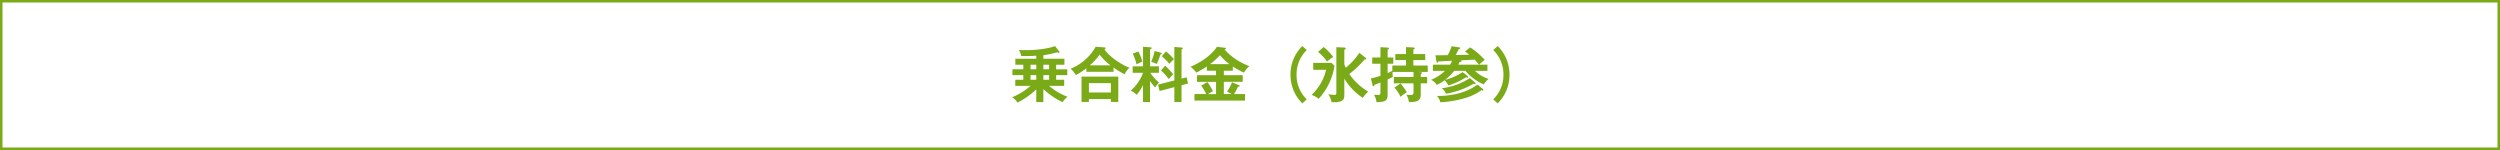
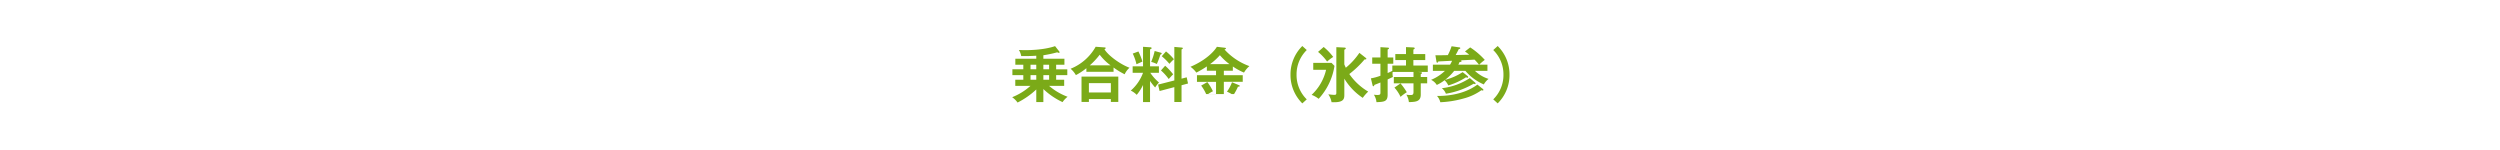
<svg xmlns="http://www.w3.org/2000/svg" width="1000" height="60" viewBox="0 0 1000 60">
  <g id="グループ_6" data-name="グループ 6" transform="translate(-140 -3748)">
    <g id="長方形_49" data-name="長方形 49" transform="translate(140 3748)" fill="none" stroke="#7baa18" stroke-width="1">
-       <rect width="1000" height="60" stroke="none" />
-       <rect x="0.5" y="0.5" width="999" height="59" fill="none" />
-     </g>
-     <path id="パス_8" data-name="パス 8" d="M-94.656-3.384a28.685,28.685,0,0,0,7.68,5.232A9.111,9.111,0,0,1-84.96-.288a24.364,24.364,0,0,1-7.416-4.368h6.048V-7.1h-3.216V-8.952h4.464V-11.28h-4.464V-13.1h3.312v-2.4h-8.424V-16.9a46.218,46.218,0,0,0,5.544-1.176,1.77,1.77,0,0,0,.672.216c.168,0,.264-.072.264-.216a.7.7,0,0,0-.12-.336l-1.68-2.136c-1.272.456-5.184,1.608-11.952,1.608-1.2,0-1.92-.048-2.52-.072a6.768,6.768,0,0,1,.936,2.448c3.12,0,4.008-.024,6.024-.144v1.2h-8.376v2.4h3.192v1.824h-4.368v2.328h4.368V-7.1h-3.216v2.448h6.072a24.352,24.352,0,0,1-7.32,4.536,8.6,8.6,0,0,1,2.16,2.136,31.944,31.944,0,0,0,7.488-5.232v5.04h2.832Zm2.3-7.9h-2.3V-13.1h2.3Zm-5.136,0h-2.3V-13.1h2.3ZM-92.352-7.1h-2.3V-8.952h2.3Zm-5.136,0h-2.3V-8.952h2.3ZM-66.576-12a29.586,29.586,0,0,0,4.44,2.712A7.691,7.691,0,0,1-60.192-11.9c-3.768-1.416-8.5-4.872-10.032-7.392.264-.144.5-.288.5-.456,0-.264-.336-.288-.48-.288l-3.528-.264A20.1,20.1,0,0,1-83.76-11.5a9.506,9.506,0,0,1,2.112,2.544,25.711,25.711,0,0,0,4.2-2.76v1.44h10.872Zm-9.5-.864a29.28,29.28,0,0,0,3.96-4.248,20.915,20.915,0,0,0,4.344,4.248ZM-67.656.624V1.776h2.976V-8.352H-79.392V1.776h2.952V.624Zm-8.784-2.64v-3.72h8.784v3.72Zm24.456-4.608a23.242,23.242,0,0,0,2.04,2.616A12.861,12.861,0,0,1-48.408-6a18.86,18.86,0,0,1-3.48-3.888h3.456V-12.48h-3.552v-6.768c.288-.1.624-.216.624-.48,0-.336-.384-.36-.528-.36l-2.9-.192v7.8h-4.152v2.592h4.152a17.255,17.255,0,0,1-4.9,7.128,8.123,8.123,0,0,1,2.376,1.7,18.841,18.841,0,0,0,2.52-3.936V1.824h2.808ZM-50.136-18.6a24.637,24.637,0,0,1-1.392,4.368,9.858,9.858,0,0,1,2.256.84,28.233,28.233,0,0,0,1.416-3.768c.24-.072.528-.192.528-.432s-.288-.312-.432-.36ZM-39.384-7.536V-19.224c.24-.12.528-.288.528-.48,0-.24-.384-.264-.576-.288l-2.832-.24V-6.816l-6.5,1.656.6,2.568,5.9-1.56V1.8h2.88V-4.9l2.592-.7-.528-2.472ZM-58.9-17.568A20.009,20.009,0,0,1-57.408-13.3c.672-.312,1.728-.768,2.376-1.08a24.766,24.766,0,0,0-1.608-4.032ZM-47.3-16.512a23,23,0,0,1,3.072,3.048,16.671,16.671,0,0,1,1.8-1.848,20.413,20.413,0,0,0-3.168-3.12Zm-.312,5.688a20.75,20.75,0,0,1,3.1,3.432c.576-.624,1.248-1.392,1.776-1.872A23.727,23.727,0,0,0-45.936-12.7Zm25.152.12h3.6v-1.7A25.415,25.415,0,0,0-14.4-9.96a9.849,9.849,0,0,1,2.16-2.592,24.815,24.815,0,0,1-9.984-6.672c.168-.024.6-.12.6-.432,0-.144-.192-.216-.384-.24l-3.24-.384c-.888,1.512-3.984,5.184-10.56,7.992A11.2,11.2,0,0,1-33.456-9.96a40.243,40.243,0,0,0,4.2-2.472V-10.7h3.672v1.776h-7.632v2.664h7.632v4.9H-28.8A19.433,19.433,0,0,1-26.832-2.5a19.733,19.733,0,0,0-2.232-3.672l-2.472,1.416a16.434,16.434,0,0,1,1.992,3.384h-4.68V1.248h20.232V-1.368h-4.392a20.339,20.339,0,0,0,1.56-2.952c.6-.024.72-.12.72-.312,0-.144-.12-.216-.336-.312L-19.2-6.1a16.032,16.032,0,0,1-2.016,3.768,12.522,12.522,0,0,1,1.872.96h-3.12v-4.9h7.56V-8.928h-7.56Zm-5.52-2.64a24.357,24.357,0,0,0,3.936-3.576,22.434,22.434,0,0,0,3.84,3.576ZM8.928-20.592A15.925,15.925,0,0,0,4.2-9.12,15.925,15.925,0,0,0,8.928,2.352L10.7.744A13.592,13.592,0,0,1,6.624-9.12a13.592,13.592,0,0,1,4.08-9.864Zm22.824,2.736A27.81,27.81,0,0,1,26.328-11.9c-.336-.72-.384-.816-.6-1.344v-5.88c.408-.168.576-.312.576-.528,0-.192-.192-.288-.432-.312l-3.336-.168V-2.064c0,.792-.048,1.008-.888,1.008-.6,0-1.7-.144-2.328-.216a7.85,7.85,0,0,1,1.3,3.144c4.536.216,5.112-1.008,5.112-2.832V-7.536A24.525,24.525,0,0,0,33.1.144a16.589,16.589,0,0,1,2.184-2.5,23.935,23.935,0,0,1-7.56-7.032,39.232,39.232,0,0,0,6.12-5.856c.312.024.7.048.7-.264,0-.144-.144-.264-.384-.456ZM15.216-18.24a19.958,19.958,0,0,1,3.624,3.864,18.161,18.161,0,0,1,2.448-1.848,22.768,22.768,0,0,0-3.816-3.984ZM13.3-13.848v2.76h5.136A19.83,19.83,0,0,1,12.648-1.056,10.482,10.482,0,0,1,15.456.528a24.987,24.987,0,0,0,6.336-13.176l-1.176-1.2Zm37.1,1.056H44.928v2.136a20.043,20.043,0,0,1-1.872.864v-3.72h2.256v-2.5H43.056V-19.2c.408-.192.528-.24.528-.48,0-.216-.216-.24-.408-.264l-3-.192v4.128H36.888v2.5h3.288v4.8A19.914,19.914,0,0,1,36.36-7.656l.672,2.784c.048.216.168.384.336.384s.312-.24.384-.552c.672-.264,1.272-.48,2.424-.96v3.792c0,.912,0,1.2-1.32,1.2-.168,0-1.032-.072-1.3-.1a6.61,6.61,0,0,1,1.032,2.976c2.928-.12,4.464-.168,4.464-2.952V-7.224c1.344-.624,1.632-.768,2.112-.984a5.8,5.8,0,0,1-.1-2.016H53.4v2.016H45.528v2.544H53.4v3.5c0,1.176-.576,1.176-1.32,1.176a8.767,8.767,0,0,1-1.536-.144,7.084,7.084,0,0,1,1.008,2.976c2.712-.072,4.752-.192,4.752-3V-5.664h2.568V-8.208H56.3V-9.36c.216-.1.5-.192.5-.456,0-.24-.288-.288-.552-.312l-1.1-.1h3.96v-2.568h-5.76v-2.184H58.1v-2.4H53.352v-1.8c.264-.12.528-.288.528-.5,0-.24-.24-.312-.5-.336L50.4-20.16v2.784H46.128v2.4H50.4ZM45.768-3.96a14.31,14.31,0,0,1,2.448,3.7,18.632,18.632,0,0,1,2.5-1.848,24.069,24.069,0,0,0-2.52-3.528Zm27.288-6.192a23.524,23.524,0,0,1-7.032,3.1,21.193,21.193,0,0,0,3.648-3.6H74.16a19.93,19.93,0,0,0,7.368,5.424,7.463,7.463,0,0,1,1.9-2.208,14.152,14.152,0,0,1-5.448-3.216h4.992v-2.472H79.656a22.872,22.872,0,0,1,2.256-1.92A29.614,29.614,0,0,0,76.08-20.04l-2.088,1.632a18.862,18.862,0,0,1,1.7,1.3c-.768.024-4.56.1-5.424.12.528-.984.72-1.3,1.248-2.4.336-.024.6-.12.6-.336a.315.315,0,0,0-.312-.312L68.64-20.5a21.725,21.725,0,0,1-1.512,3.552c-3.384.072-3.744.072-4.968.048l.408,2.472c.048.288.144.5.312.5.24,0,.384-.288.456-.5.36,0,4.776-.24,5.5-.264a10.758,10.758,0,0,1-.816,1.56H61.152v2.472h4.824a17.856,17.856,0,0,1-5.544,3.6,5.4,5.4,0,0,1,2.28,2.04,15.437,15.437,0,0,0,3.12-1.9A6.947,6.947,0,0,1,67.32-4.824,27.351,27.351,0,0,0,74.4-8.088a1.81,1.81,0,0,0,.576.168.233.233,0,0,0,.264-.24.427.427,0,0,0-.192-.408Zm-1.728-2.976c.288-.552.408-.84.5-1.056.336-.024.792-.048.792-.384,0-.12-.1-.216-.216-.312,2.856-.12,3.168-.144,5.424-.264a23.7,23.7,0,0,1,1.776,2.016ZM78.96-5.16C73.224-.864,65.64-.576,62.808-.624a5.919,5.919,0,0,1,1.32,2.52A40.55,40.55,0,0,0,73.392.408a21.626,21.626,0,0,0,7.2-3.336,1.332,1.332,0,0,0,.528.144c.144,0,.24-.12.24-.288a.522.522,0,0,0-.264-.384ZM75.936-7.776A25.516,25.516,0,0,1,64.728-3.72,4.989,4.989,0,0,1,66.36-1.512,32.063,32.063,0,0,0,77.472-5.52a1.712,1.712,0,0,0,.48.144.259.259,0,0,0,.288-.264.415.415,0,0,0-.144-.288ZM87.072,2.352A15.925,15.925,0,0,0,91.8-9.12a15.925,15.925,0,0,0-4.728-11.472L85.3-18.984a13.592,13.592,0,0,1,4.08,9.864A13.592,13.592,0,0,1,85.3.744Z" transform="translate(652 3787)" fill="#7baa18" />
+       </g>
+     <path id="パス_8" data-name="パス 8" d="M-94.656-3.384a28.685,28.685,0,0,0,7.68,5.232A9.111,9.111,0,0,1-84.96-.288a24.364,24.364,0,0,1-7.416-4.368h6.048V-7.1h-3.216V-8.952h4.464V-11.28h-4.464V-13.1h3.312v-2.4h-8.424V-16.9a46.218,46.218,0,0,0,5.544-1.176,1.77,1.77,0,0,0,.672.216c.168,0,.264-.072.264-.216a.7.7,0,0,0-.12-.336l-1.68-2.136c-1.272.456-5.184,1.608-11.952,1.608-1.2,0-1.92-.048-2.52-.072a6.768,6.768,0,0,1,.936,2.448c3.12,0,4.008-.024,6.024-.144v1.2h-8.376v2.4h3.192v1.824h-4.368v2.328h4.368V-7.1h-3.216v2.448h6.072a24.352,24.352,0,0,1-7.32,4.536,8.6,8.6,0,0,1,2.16,2.136,31.944,31.944,0,0,0,7.488-5.232v5.04h2.832Zm2.3-7.9h-2.3V-13.1h2.3Zm-5.136,0h-2.3V-13.1h2.3ZM-92.352-7.1h-2.3V-8.952h2.3Zm-5.136,0h-2.3V-8.952h2.3ZM-66.576-12a29.586,29.586,0,0,0,4.44,2.712A7.691,7.691,0,0,1-60.192-11.9c-3.768-1.416-8.5-4.872-10.032-7.392.264-.144.5-.288.5-.456,0-.264-.336-.288-.48-.288l-3.528-.264A20.1,20.1,0,0,1-83.76-11.5a9.506,9.506,0,0,1,2.112,2.544,25.711,25.711,0,0,0,4.2-2.76v1.44h10.872Zm-9.5-.864a29.28,29.28,0,0,0,3.96-4.248,20.915,20.915,0,0,0,4.344,4.248ZM-67.656.624V1.776h2.976V-8.352H-79.392V1.776h2.952V.624Zm-8.784-2.64v-3.72h8.784v3.72Zm24.456-4.608a23.242,23.242,0,0,0,2.04,2.616A12.861,12.861,0,0,1-48.408-6a18.86,18.86,0,0,1-3.48-3.888h3.456V-12.48h-3.552v-6.768c.288-.1.624-.216.624-.48,0-.336-.384-.36-.528-.36l-2.9-.192v7.8h-4.152v2.592h4.152a17.255,17.255,0,0,1-4.9,7.128,8.123,8.123,0,0,1,2.376,1.7,18.841,18.841,0,0,0,2.52-3.936V1.824h2.808ZM-50.136-18.6a24.637,24.637,0,0,1-1.392,4.368,9.858,9.858,0,0,1,2.256.84,28.233,28.233,0,0,0,1.416-3.768c.24-.072.528-.192.528-.432s-.288-.312-.432-.36ZM-39.384-7.536V-19.224c.24-.12.528-.288.528-.48,0-.24-.384-.264-.576-.288l-2.832-.24V-6.816l-6.5,1.656.6,2.568,5.9-1.56V1.8h2.88V-4.9l2.592-.7-.528-2.472ZM-58.9-17.568A20.009,20.009,0,0,1-57.408-13.3c.672-.312,1.728-.768,2.376-1.08a24.766,24.766,0,0,0-1.608-4.032ZM-47.3-16.512a23,23,0,0,1,3.072,3.048,16.671,16.671,0,0,1,1.8-1.848,20.413,20.413,0,0,0-3.168-3.12Zm-.312,5.688a20.75,20.75,0,0,1,3.1,3.432c.576-.624,1.248-1.392,1.776-1.872A23.727,23.727,0,0,0-45.936-12.7Zm25.152.12h3.6v-1.7A25.415,25.415,0,0,0-14.4-9.96a9.849,9.849,0,0,1,2.16-2.592,24.815,24.815,0,0,1-9.984-6.672c.168-.024.6-.12.6-.432,0-.144-.192-.216-.384-.24l-3.24-.384c-.888,1.512-3.984,5.184-10.56,7.992A11.2,11.2,0,0,1-33.456-9.96a40.243,40.243,0,0,0,4.2-2.472V-10.7h3.672v1.776h-7.632v2.664h7.632v4.9H-28.8A19.433,19.433,0,0,1-26.832-2.5a19.733,19.733,0,0,0-2.232-3.672l-2.472,1.416a16.434,16.434,0,0,1,1.992,3.384h-4.68h20.232V-1.368h-4.392a20.339,20.339,0,0,0,1.56-2.952c.6-.024.72-.12.72-.312,0-.144-.12-.216-.336-.312L-19.2-6.1a16.032,16.032,0,0,1-2.016,3.768,12.522,12.522,0,0,1,1.872.96h-3.12v-4.9h7.56V-8.928h-7.56Zm-5.52-2.64a24.357,24.357,0,0,0,3.936-3.576,22.434,22.434,0,0,0,3.84,3.576ZM8.928-20.592A15.925,15.925,0,0,0,4.2-9.12,15.925,15.925,0,0,0,8.928,2.352L10.7.744A13.592,13.592,0,0,1,6.624-9.12a13.592,13.592,0,0,1,4.08-9.864Zm22.824,2.736A27.81,27.81,0,0,1,26.328-11.9c-.336-.72-.384-.816-.6-1.344v-5.88c.408-.168.576-.312.576-.528,0-.192-.192-.288-.432-.312l-3.336-.168V-2.064c0,.792-.048,1.008-.888,1.008-.6,0-1.7-.144-2.328-.216a7.85,7.85,0,0,1,1.3,3.144c4.536.216,5.112-1.008,5.112-2.832V-7.536A24.525,24.525,0,0,0,33.1.144a16.589,16.589,0,0,1,2.184-2.5,23.935,23.935,0,0,1-7.56-7.032,39.232,39.232,0,0,0,6.12-5.856c.312.024.7.048.7-.264,0-.144-.144-.264-.384-.456ZM15.216-18.24a19.958,19.958,0,0,1,3.624,3.864,18.161,18.161,0,0,1,2.448-1.848,22.768,22.768,0,0,0-3.816-3.984ZM13.3-13.848v2.76h5.136A19.83,19.83,0,0,1,12.648-1.056,10.482,10.482,0,0,1,15.456.528a24.987,24.987,0,0,0,6.336-13.176l-1.176-1.2Zm37.1,1.056H44.928v2.136a20.043,20.043,0,0,1-1.872.864v-3.72h2.256v-2.5H43.056V-19.2c.408-.192.528-.24.528-.48,0-.216-.216-.24-.408-.264l-3-.192v4.128H36.888v2.5h3.288v4.8A19.914,19.914,0,0,1,36.36-7.656l.672,2.784c.048.216.168.384.336.384s.312-.24.384-.552c.672-.264,1.272-.48,2.424-.96v3.792c0,.912,0,1.2-1.32,1.2-.168,0-1.032-.072-1.3-.1a6.61,6.61,0,0,1,1.032,2.976c2.928-.12,4.464-.168,4.464-2.952V-7.224c1.344-.624,1.632-.768,2.112-.984a5.8,5.8,0,0,1-.1-2.016H53.4v2.016H45.528v2.544H53.4v3.5c0,1.176-.576,1.176-1.32,1.176a8.767,8.767,0,0,1-1.536-.144,7.084,7.084,0,0,1,1.008,2.976c2.712-.072,4.752-.192,4.752-3V-5.664h2.568V-8.208H56.3V-9.36c.216-.1.5-.192.5-.456,0-.24-.288-.288-.552-.312l-1.1-.1h3.96v-2.568h-5.76v-2.184H58.1v-2.4H53.352v-1.8c.264-.12.528-.288.528-.5,0-.24-.24-.312-.5-.336L50.4-20.16v2.784H46.128v2.4H50.4ZM45.768-3.96a14.31,14.31,0,0,1,2.448,3.7,18.632,18.632,0,0,1,2.5-1.848,24.069,24.069,0,0,0-2.52-3.528Zm27.288-6.192a23.524,23.524,0,0,1-7.032,3.1,21.193,21.193,0,0,0,3.648-3.6H74.16a19.93,19.93,0,0,0,7.368,5.424,7.463,7.463,0,0,1,1.9-2.208,14.152,14.152,0,0,1-5.448-3.216h4.992v-2.472H79.656a22.872,22.872,0,0,1,2.256-1.92A29.614,29.614,0,0,0,76.08-20.04l-2.088,1.632a18.862,18.862,0,0,1,1.7,1.3c-.768.024-4.56.1-5.424.12.528-.984.72-1.3,1.248-2.4.336-.024.6-.12.6-.336a.315.315,0,0,0-.312-.312L68.64-20.5a21.725,21.725,0,0,1-1.512,3.552c-3.384.072-3.744.072-4.968.048l.408,2.472c.048.288.144.5.312.5.24,0,.384-.288.456-.5.36,0,4.776-.24,5.5-.264a10.758,10.758,0,0,1-.816,1.56H61.152v2.472h4.824a17.856,17.856,0,0,1-5.544,3.6,5.4,5.4,0,0,1,2.28,2.04,15.437,15.437,0,0,0,3.12-1.9A6.947,6.947,0,0,1,67.32-4.824,27.351,27.351,0,0,0,74.4-8.088a1.81,1.81,0,0,0,.576.168.233.233,0,0,0,.264-.24.427.427,0,0,0-.192-.408Zm-1.728-2.976c.288-.552.408-.84.5-1.056.336-.024.792-.048.792-.384,0-.12-.1-.216-.216-.312,2.856-.12,3.168-.144,5.424-.264a23.7,23.7,0,0,1,1.776,2.016ZM78.96-5.16C73.224-.864,65.64-.576,62.808-.624a5.919,5.919,0,0,1,1.32,2.52A40.55,40.55,0,0,0,73.392.408a21.626,21.626,0,0,0,7.2-3.336,1.332,1.332,0,0,0,.528.144c.144,0,.24-.12.24-.288a.522.522,0,0,0-.264-.384ZM75.936-7.776A25.516,25.516,0,0,1,64.728-3.72,4.989,4.989,0,0,1,66.36-1.512,32.063,32.063,0,0,0,77.472-5.52a1.712,1.712,0,0,0,.48.144.259.259,0,0,0,.288-.264.415.415,0,0,0-.144-.288ZM87.072,2.352A15.925,15.925,0,0,0,91.8-9.12a15.925,15.925,0,0,0-4.728-11.472L85.3-18.984a13.592,13.592,0,0,1,4.08,9.864A13.592,13.592,0,0,1,85.3.744Z" transform="translate(652 3787)" fill="#7baa18" />
  </g>
</svg>